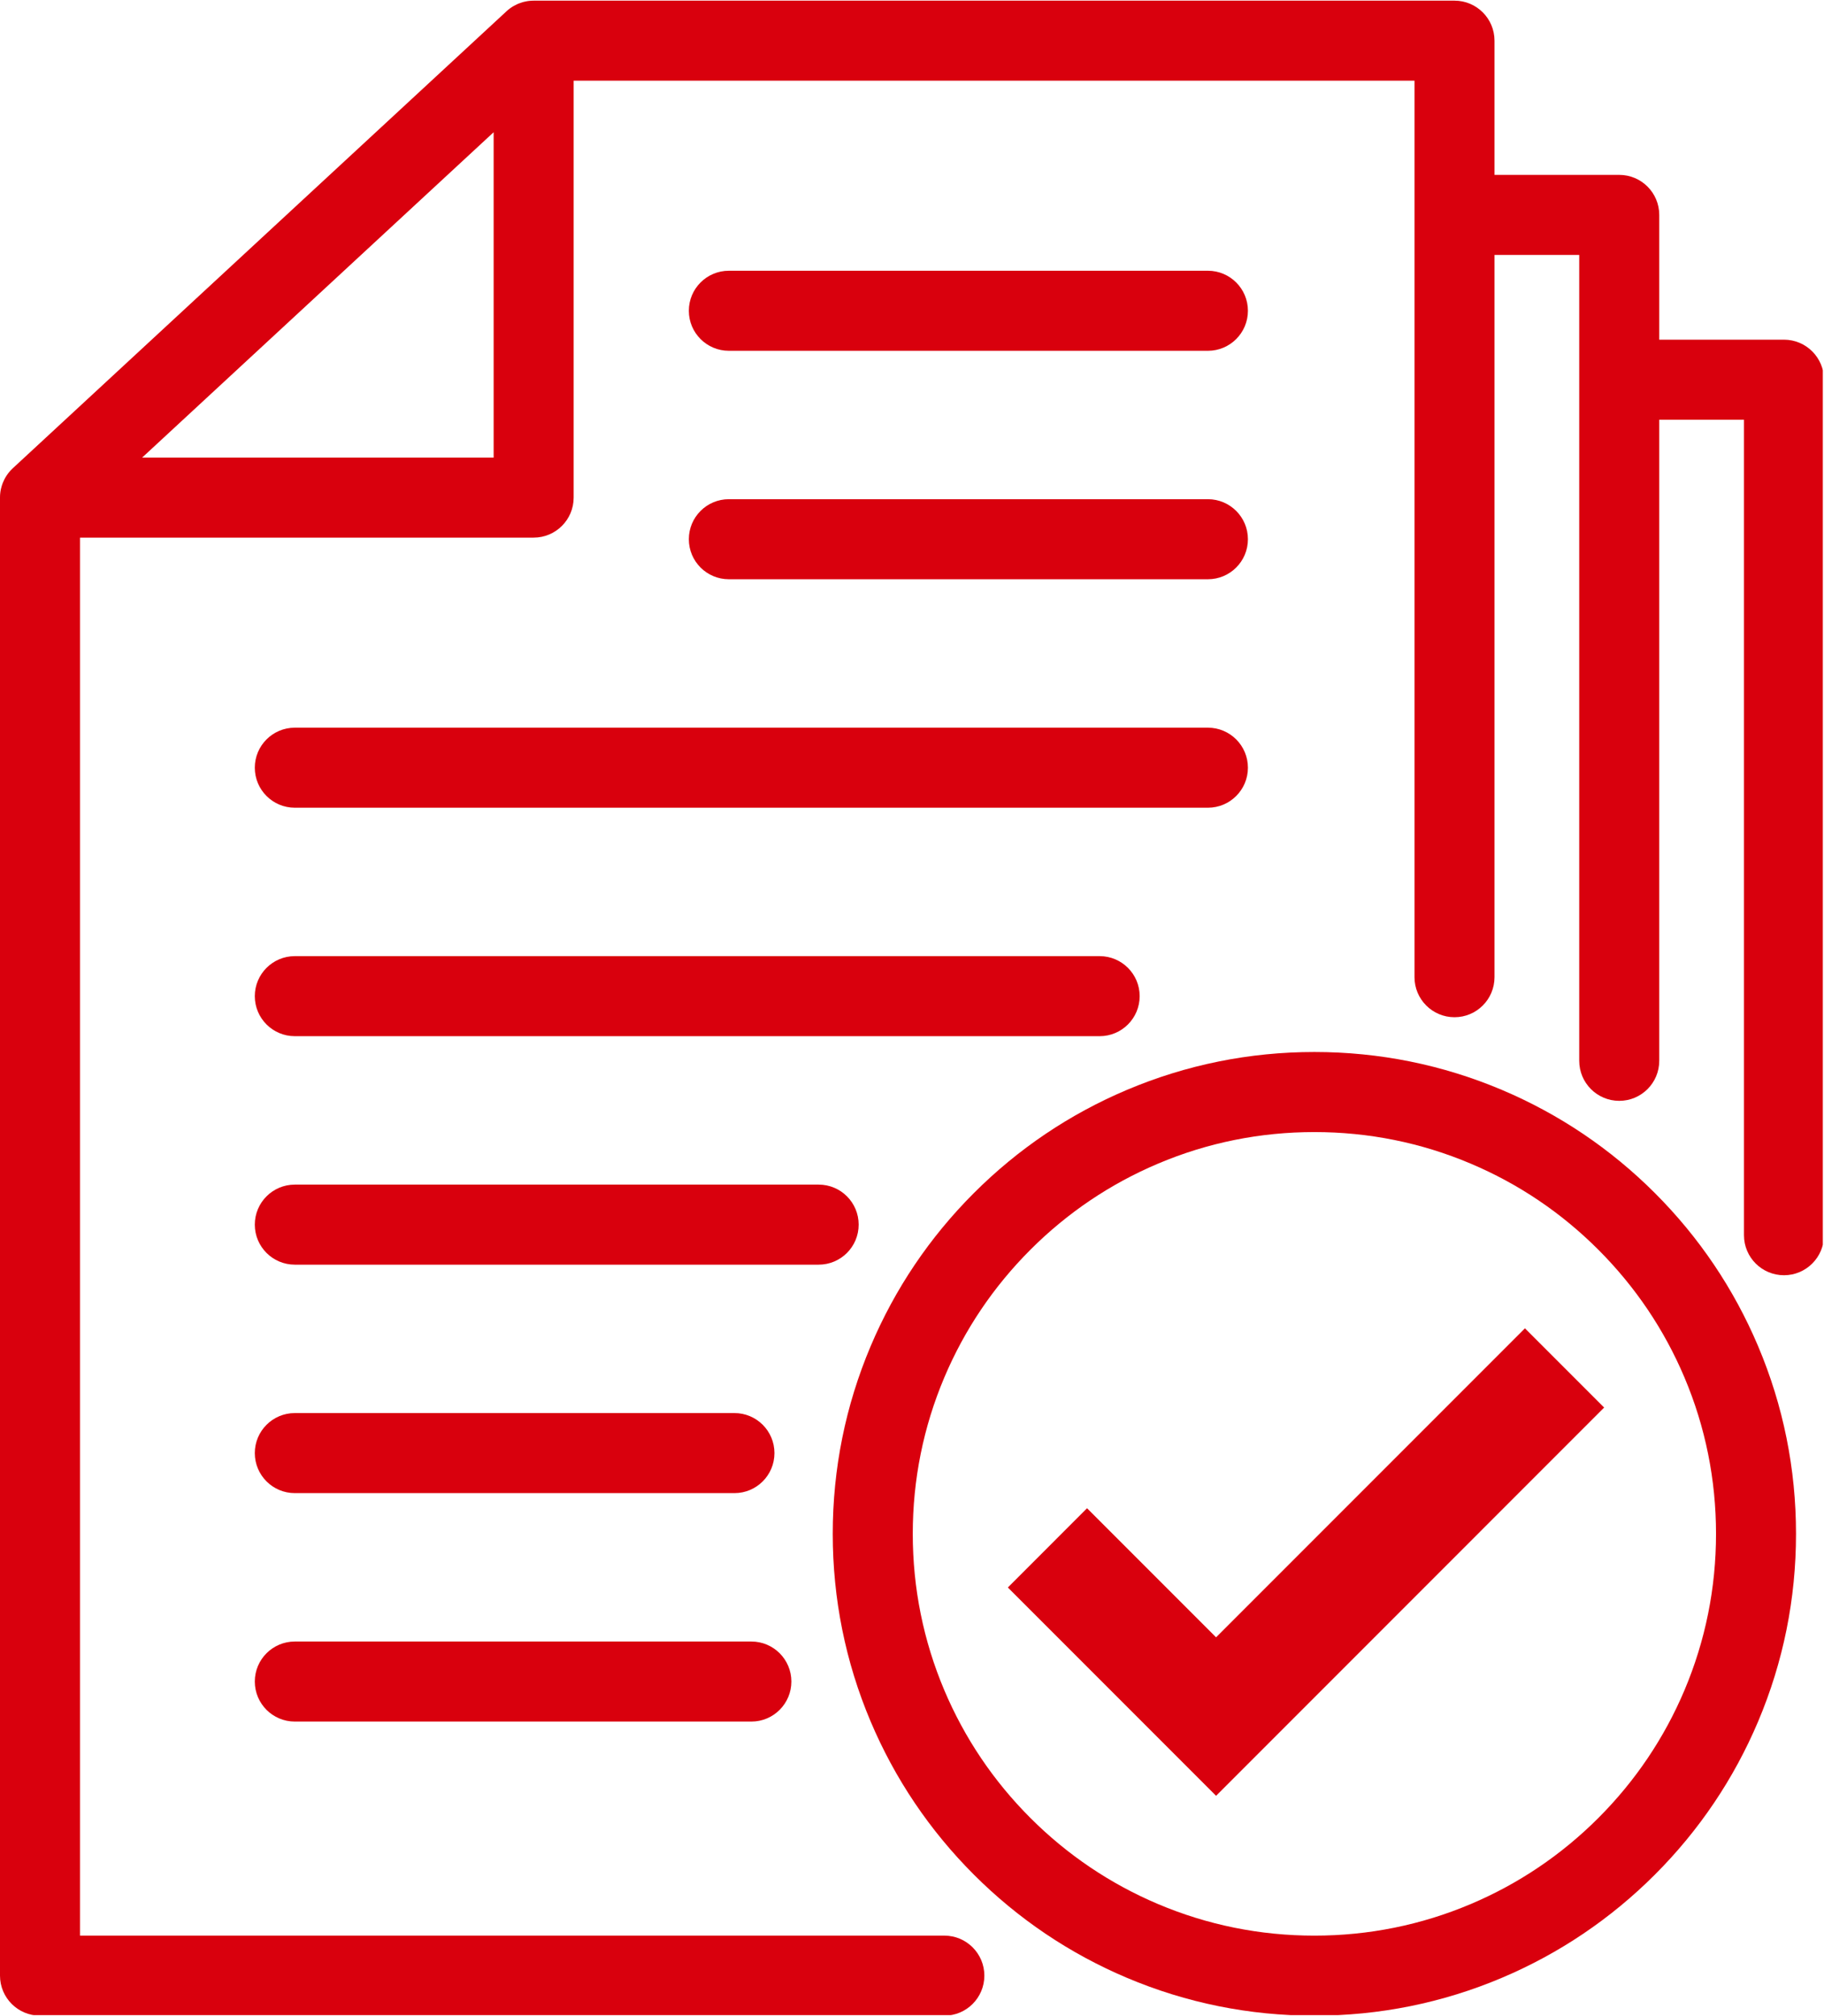
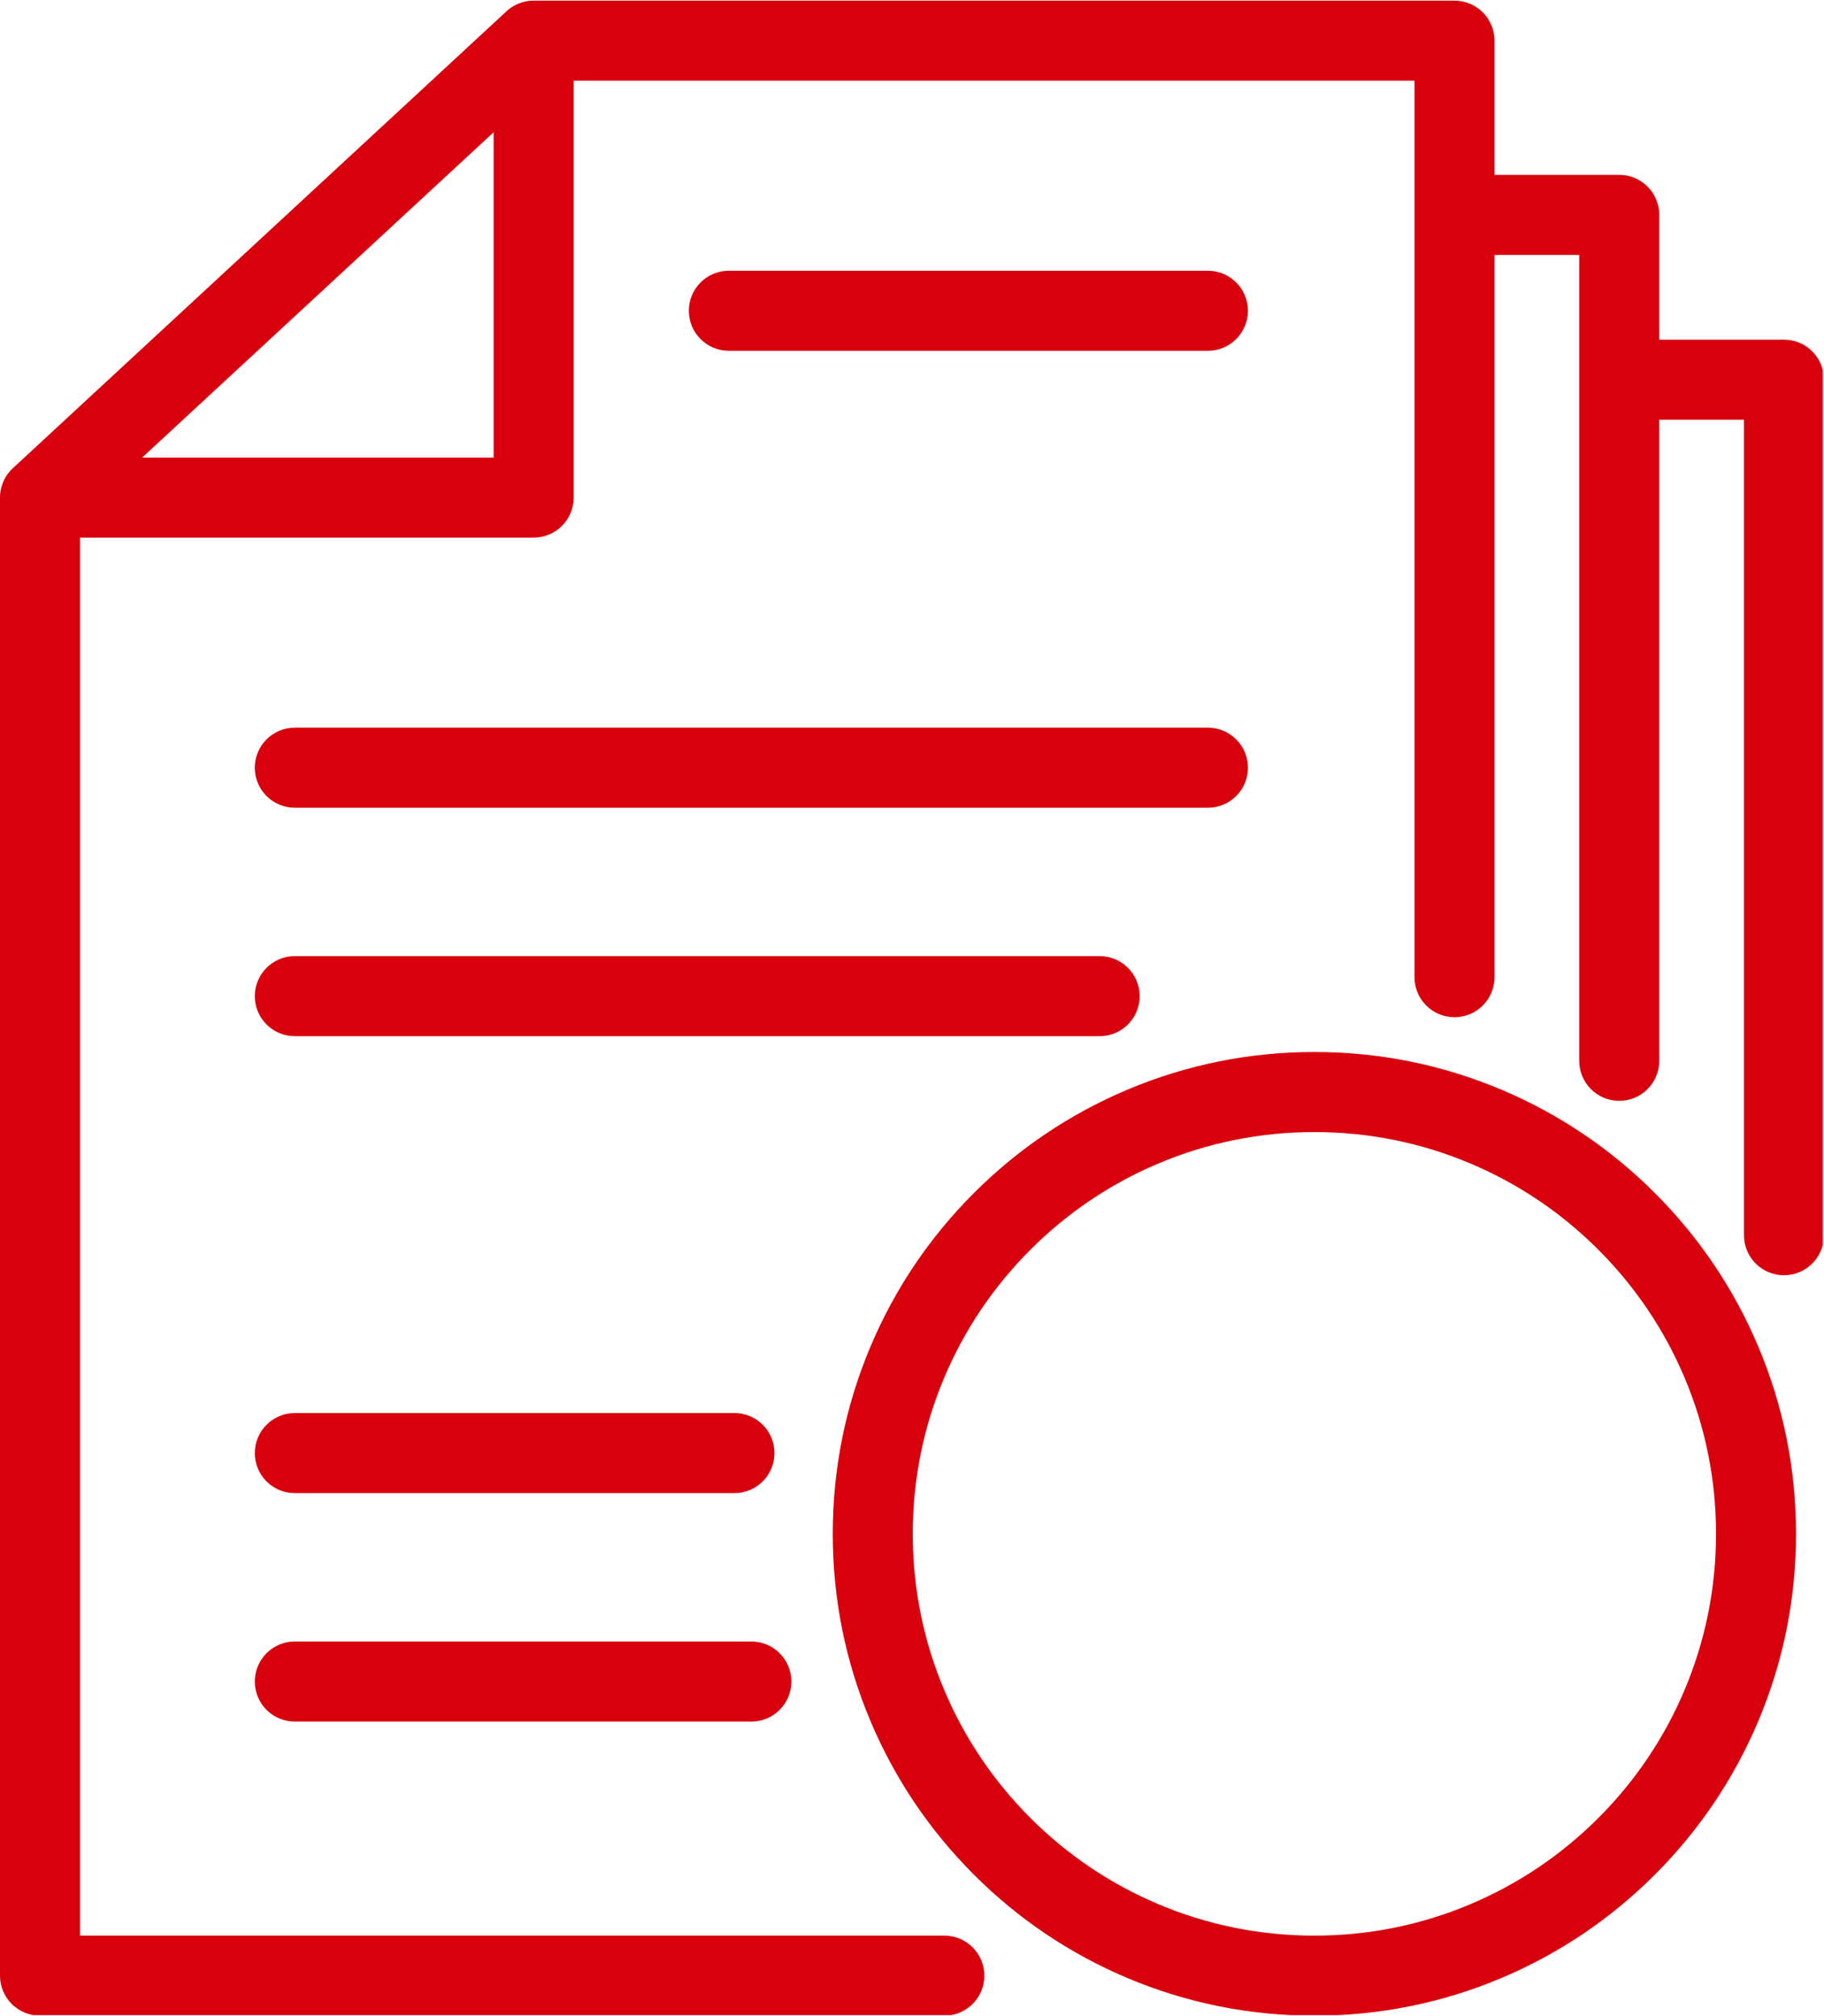
<svg xmlns="http://www.w3.org/2000/svg" zoomAndPan="magnify" preserveAspectRatio="xMidYMid meet" version="1.0" viewBox="336.75 57.71 357.06 394.42">
  <defs>
    <clipPath id="6861b59b93">
      <path d="M 336.75 57.711 L 693.578 57.711 L 693.578 452.02 L 336.75 452.02 Z M 336.75 57.711 " clip-rule="nonzero" />
    </clipPath>
    <clipPath id="bc2b1f9dde">
      <path d="M 499 263 L 689 263 L 689 452.02 L 499 452.02 Z M 499 263 " clip-rule="nonzero" />
    </clipPath>
  </defs>
  <g clip-path="url(#6861b59b93)">
    <path fill="#d9000d" d="M 685.973 124.176 L 661.559 124.176 L 661.559 99.762 C 661.559 95.434 658.051 91.93 653.727 91.93 L 629.309 91.93 L 629.309 65.668 C 629.309 61.344 625.805 57.836 621.477 57.836 L 441.215 57.836 C 441.199 57.836 441.184 57.84 441.164 57.84 C 441.066 57.84 440.969 57.844 440.871 57.848 C 440.844 57.848 440.812 57.848 440.781 57.852 C 440.672 57.855 440.562 57.863 440.449 57.875 C 440.402 57.879 440.355 57.887 440.309 57.891 C 440.246 57.898 440.184 57.906 440.121 57.914 C 440.059 57.922 440 57.934 439.941 57.941 C 439.898 57.949 439.859 57.957 439.82 57.965 C 439.676 57.988 439.535 58.02 439.395 58.055 C 439.379 58.055 439.371 58.059 439.359 58.062 C 439.277 58.082 439.195 58.102 439.113 58.125 C 439.098 58.129 439.078 58.133 439.062 58.137 C 438.812 58.211 438.566 58.293 438.324 58.391 C 438.309 58.395 438.297 58.402 438.281 58.406 C 438.207 58.438 438.133 58.469 438.059 58.5 C 438.035 58.512 438.016 58.523 437.992 58.531 C 437.777 58.629 437.566 58.734 437.363 58.852 C 437.32 58.875 437.277 58.898 437.234 58.926 C 437.184 58.953 437.137 58.984 437.086 59.012 C 437.035 59.047 436.98 59.078 436.93 59.113 C 436.891 59.141 436.852 59.164 436.812 59.191 C 436.723 59.25 436.637 59.312 436.551 59.375 C 436.523 59.395 436.496 59.418 436.465 59.441 C 436.402 59.488 436.34 59.539 436.277 59.586 C 436.246 59.613 436.215 59.641 436.184 59.664 C 436.125 59.715 436.062 59.77 436.004 59.824 C 435.977 59.844 435.953 59.867 435.926 59.891 C 435.918 59.898 435.906 59.91 435.898 59.918 L 339.262 149.328 C 339.102 149.477 338.949 149.629 338.801 149.789 C 338.781 149.812 338.762 149.836 338.738 149.859 C 338.684 149.922 338.629 149.988 338.574 150.051 C 338.551 150.078 338.527 150.109 338.504 150.137 C 338.453 150.199 338.398 150.266 338.352 150.332 C 338.332 150.359 338.309 150.387 338.289 150.414 C 338.223 150.5 338.16 150.594 338.098 150.684 C 338.074 150.715 338.055 150.75 338.031 150.785 C 337.992 150.84 337.953 150.902 337.918 150.961 C 337.887 151.008 337.859 151.059 337.828 151.109 C 337.805 151.152 337.777 151.195 337.754 151.238 C 337.723 151.297 337.691 151.355 337.66 151.414 C 337.645 151.441 337.629 151.465 337.617 151.492 C 337.5 151.723 337.395 151.957 337.297 152.195 C 337.293 152.211 337.285 152.227 337.281 152.238 C 337.148 152.578 337.043 152.926 336.957 153.285 C 336.953 153.309 336.945 153.336 336.938 153.359 C 336.922 153.438 336.906 153.512 336.891 153.59 C 336.883 153.625 336.879 153.664 336.871 153.699 C 336.852 153.801 336.836 153.902 336.82 154.008 C 336.812 154.078 336.805 154.148 336.797 154.219 C 336.789 154.266 336.785 154.312 336.781 154.355 C 336.773 154.441 336.766 154.523 336.762 154.609 C 336.762 154.641 336.758 154.672 336.758 154.707 C 336.75 154.828 336.75 154.949 336.75 155.07 C 336.75 155.074 336.75 155.074 336.75 155.078 L 336.75 444.293 C 336.75 448.617 340.254 452.125 344.582 452.125 L 521.613 452.125 C 525.938 452.125 529.445 448.617 529.445 444.293 C 529.445 439.969 525.938 436.461 521.613 436.461 L 352.41 436.461 L 352.41 162.91 L 441.215 162.91 C 445.539 162.91 449.047 159.402 449.047 155.078 L 449.047 73.5 L 613.648 73.5 L 613.648 248.922 C 613.648 253.246 617.152 256.754 621.48 256.754 C 625.805 256.754 629.309 253.246 629.309 248.922 L 629.309 107.594 L 645.895 107.594 L 645.895 265.285 C 645.895 269.609 649.402 273.117 653.727 273.117 C 658.051 273.117 661.559 269.609 661.559 265.285 L 661.559 139.84 L 678.145 139.84 L 678.145 299.414 C 678.145 303.738 681.648 307.242 685.977 307.242 C 690.301 307.242 693.809 303.738 693.809 299.414 L 693.809 132.008 C 693.805 127.684 690.301 124.176 685.973 124.176 Z M 433.383 147.25 L 364.574 147.25 L 433.383 83.586 Z M 433.383 147.25 " fill-opacity="1" fill-rule="nonzero" />
  </g>
  <g clip-path="url(#bc2b1f9dde)">
    <path fill="#d9000d" d="M 660.719 291.176 C 652.062 282.52 641.98 275.723 630.75 270.973 C 619.121 266.055 606.773 263.559 594.051 263.559 C 581.324 263.559 568.977 266.055 557.348 270.973 C 546.117 275.723 536.035 282.52 527.379 291.176 C 518.723 299.832 511.926 309.914 507.176 321.145 C 502.258 332.773 499.766 345.121 499.766 357.844 C 499.766 370.57 502.258 382.918 507.176 394.547 C 511.926 405.773 518.723 415.855 527.379 424.516 C 536.035 433.172 546.117 439.969 557.348 444.719 C 568.977 449.637 581.324 452.129 594.051 452.129 C 606.773 452.129 619.121 449.637 630.75 444.719 C 641.98 439.969 652.062 433.172 660.719 424.516 C 669.375 415.859 676.172 405.773 680.922 394.547 C 685.84 382.918 688.332 370.57 688.332 357.844 C 688.332 345.121 685.84 332.773 680.922 321.145 C 676.172 309.914 669.375 299.832 660.719 291.176 Z M 666.496 388.445 C 662.535 397.805 656.863 406.215 649.641 413.438 C 642.422 420.66 634.012 426.328 624.648 430.289 C 614.961 434.387 604.668 436.465 594.051 436.465 C 583.434 436.465 573.137 434.387 563.449 430.289 C 554.09 426.328 545.68 420.66 538.457 413.438 C 531.234 406.215 525.566 397.805 521.605 388.445 C 517.508 378.758 515.43 368.461 515.43 357.844 C 515.43 347.23 517.508 336.934 521.605 327.246 C 525.566 317.883 531.234 309.477 538.457 302.254 C 545.68 295.031 554.09 289.359 563.449 285.402 C 573.137 281.301 583.434 279.227 594.051 279.227 C 604.668 279.227 614.961 281.301 624.648 285.402 C 634.012 289.359 642.422 295.031 649.641 302.254 C 656.863 309.477 662.535 317.883 666.496 327.246 C 670.594 336.934 672.672 347.23 672.672 357.844 C 672.672 368.461 670.59 378.758 666.496 388.445 Z M 666.496 388.445 " fill-opacity="1" fill-rule="nonzero" />
  </g>
  <path fill="#d9000d" d="M 479.426 126.352 L 573.207 126.352 C 577.531 126.352 581.039 122.844 581.039 118.52 C 581.039 114.195 577.531 110.688 573.207 110.688 L 479.426 110.688 C 475.102 110.688 471.594 114.195 471.594 118.52 C 471.594 122.844 475.102 126.352 479.426 126.352 Z M 479.426 126.352 " fill-opacity="1" fill-rule="nonzero" />
-   <path fill="#d9000d" d="M 479.426 171.055 L 573.207 171.055 C 577.531 171.055 581.039 167.551 581.039 163.223 C 581.039 158.898 577.531 155.391 573.207 155.391 L 479.426 155.391 C 475.102 155.391 471.594 158.898 471.594 163.223 C 471.594 167.551 475.102 171.055 479.426 171.055 Z M 479.426 171.055 " fill-opacity="1" fill-rule="nonzero" />
  <path fill="#d9000d" d="M 386.629 207.93 C 386.629 212.254 390.137 215.762 394.461 215.762 L 573.207 215.762 C 577.531 215.762 581.039 212.254 581.039 207.93 C 581.039 203.605 577.531 200.098 573.207 200.098 L 394.461 200.098 C 390.137 200.098 386.629 203.605 386.629 207.93 Z M 386.629 207.93 " fill-opacity="1" fill-rule="nonzero" />
  <path fill="#d9000d" d="M 394.461 260.465 L 552.016 260.465 C 556.34 260.465 559.848 256.957 559.848 252.633 C 559.848 248.309 556.34 244.801 552.016 244.801 L 394.461 244.801 C 390.137 244.801 386.629 248.309 386.629 252.633 C 386.629 256.957 390.137 260.465 394.461 260.465 Z M 394.461 260.465 " fill-opacity="1" fill-rule="nonzero" />
-   <path fill="#d9000d" d="M 504.84 297.34 C 504.84 293.012 501.336 289.508 497.008 289.508 L 394.461 289.508 C 390.137 289.508 386.629 293.012 386.629 297.34 C 386.629 301.664 390.137 305.172 394.461 305.172 L 497.012 305.172 C 501.336 305.172 504.84 301.664 504.84 297.34 Z M 504.84 297.34 " fill-opacity="1" fill-rule="nonzero" />
  <path fill="#d9000d" d="M 394.461 349.875 L 480.523 349.875 C 484.848 349.875 488.355 346.367 488.355 342.043 C 488.355 337.719 484.848 334.211 480.523 334.211 L 394.461 334.211 C 390.137 334.211 386.629 337.719 386.629 342.043 C 386.629 346.367 390.137 349.875 394.461 349.875 Z M 394.461 349.875 " fill-opacity="1" fill-rule="nonzero" />
  <path fill="#d9000d" d="M 394.461 394.578 L 483.836 394.578 C 488.16 394.578 491.668 391.07 491.668 386.746 C 491.668 382.422 488.16 378.914 483.836 378.914 L 394.461 378.914 C 390.137 378.914 386.629 382.422 386.629 386.746 C 386.629 391.074 390.137 394.578 394.461 394.578 Z M 394.461 394.578 " fill-opacity="1" fill-rule="nonzero" />
-   <path fill="#d9000d" d="M 574.805 378.09 L 549.547 352.832 L 534.043 368.34 L 574.805 409.102 L 650.77 333.133 L 635.266 317.629 Z M 574.805 378.09 " fill-opacity="1" fill-rule="nonzero" />
</svg>